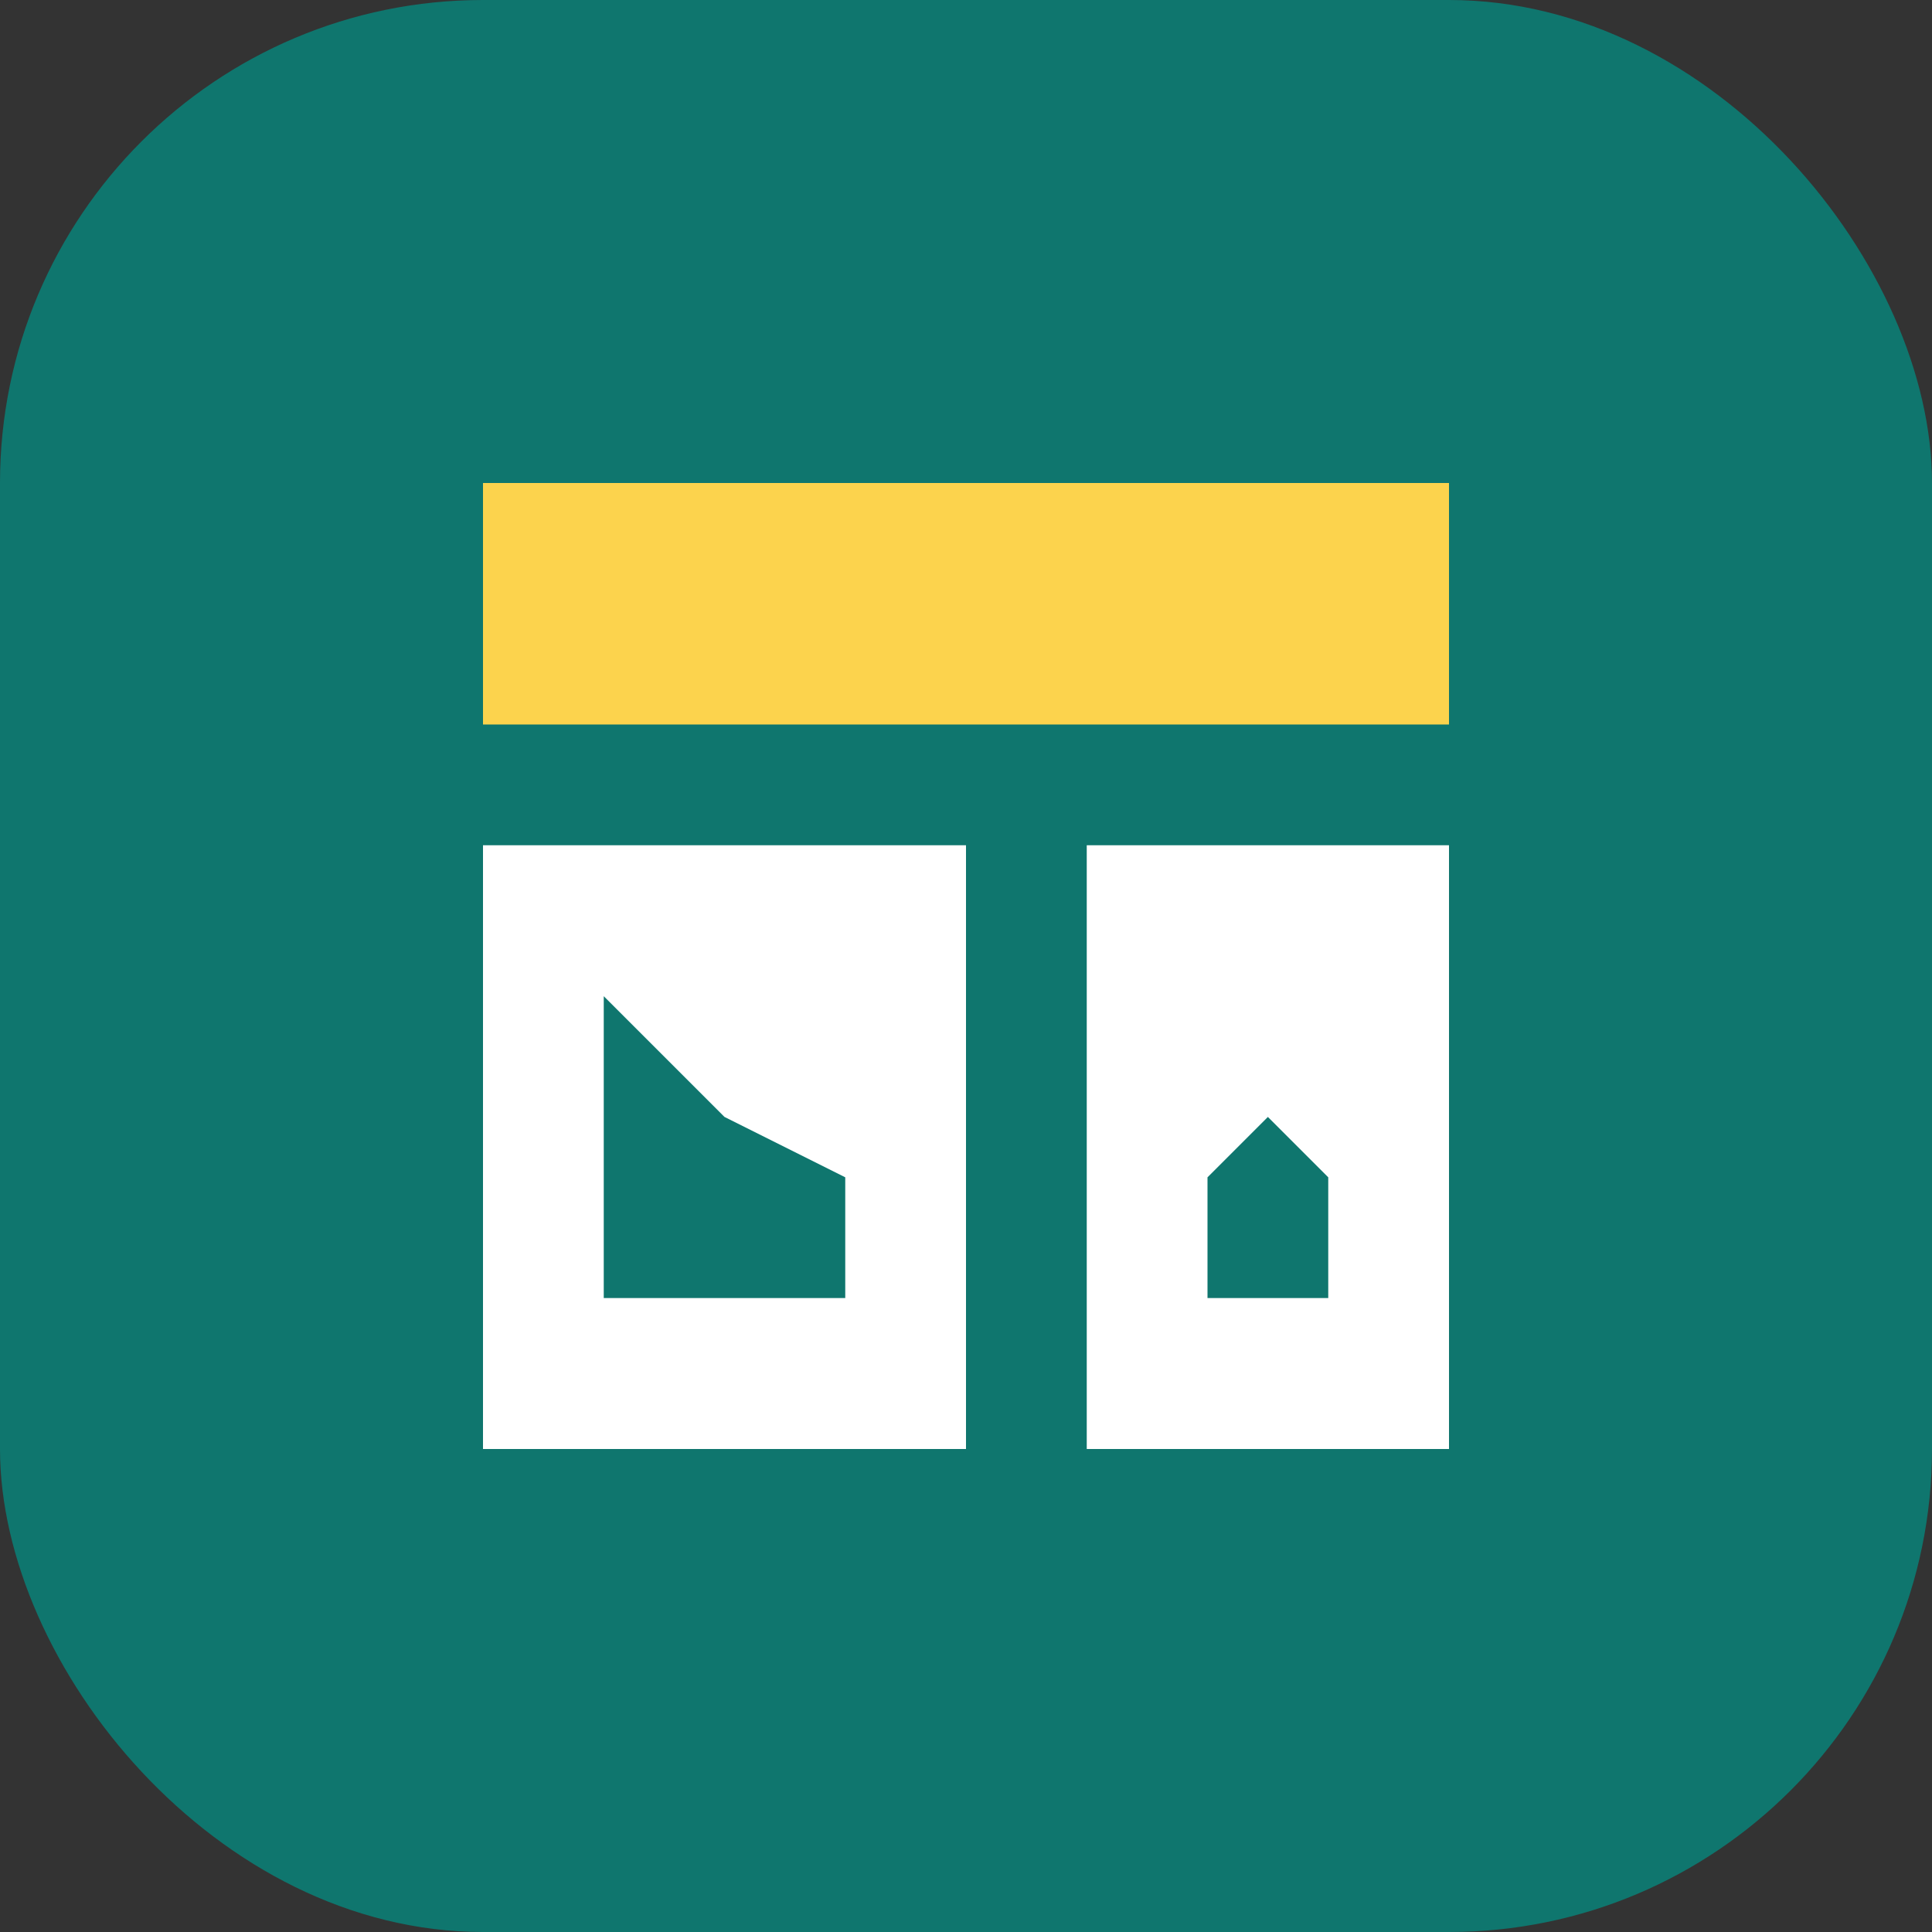
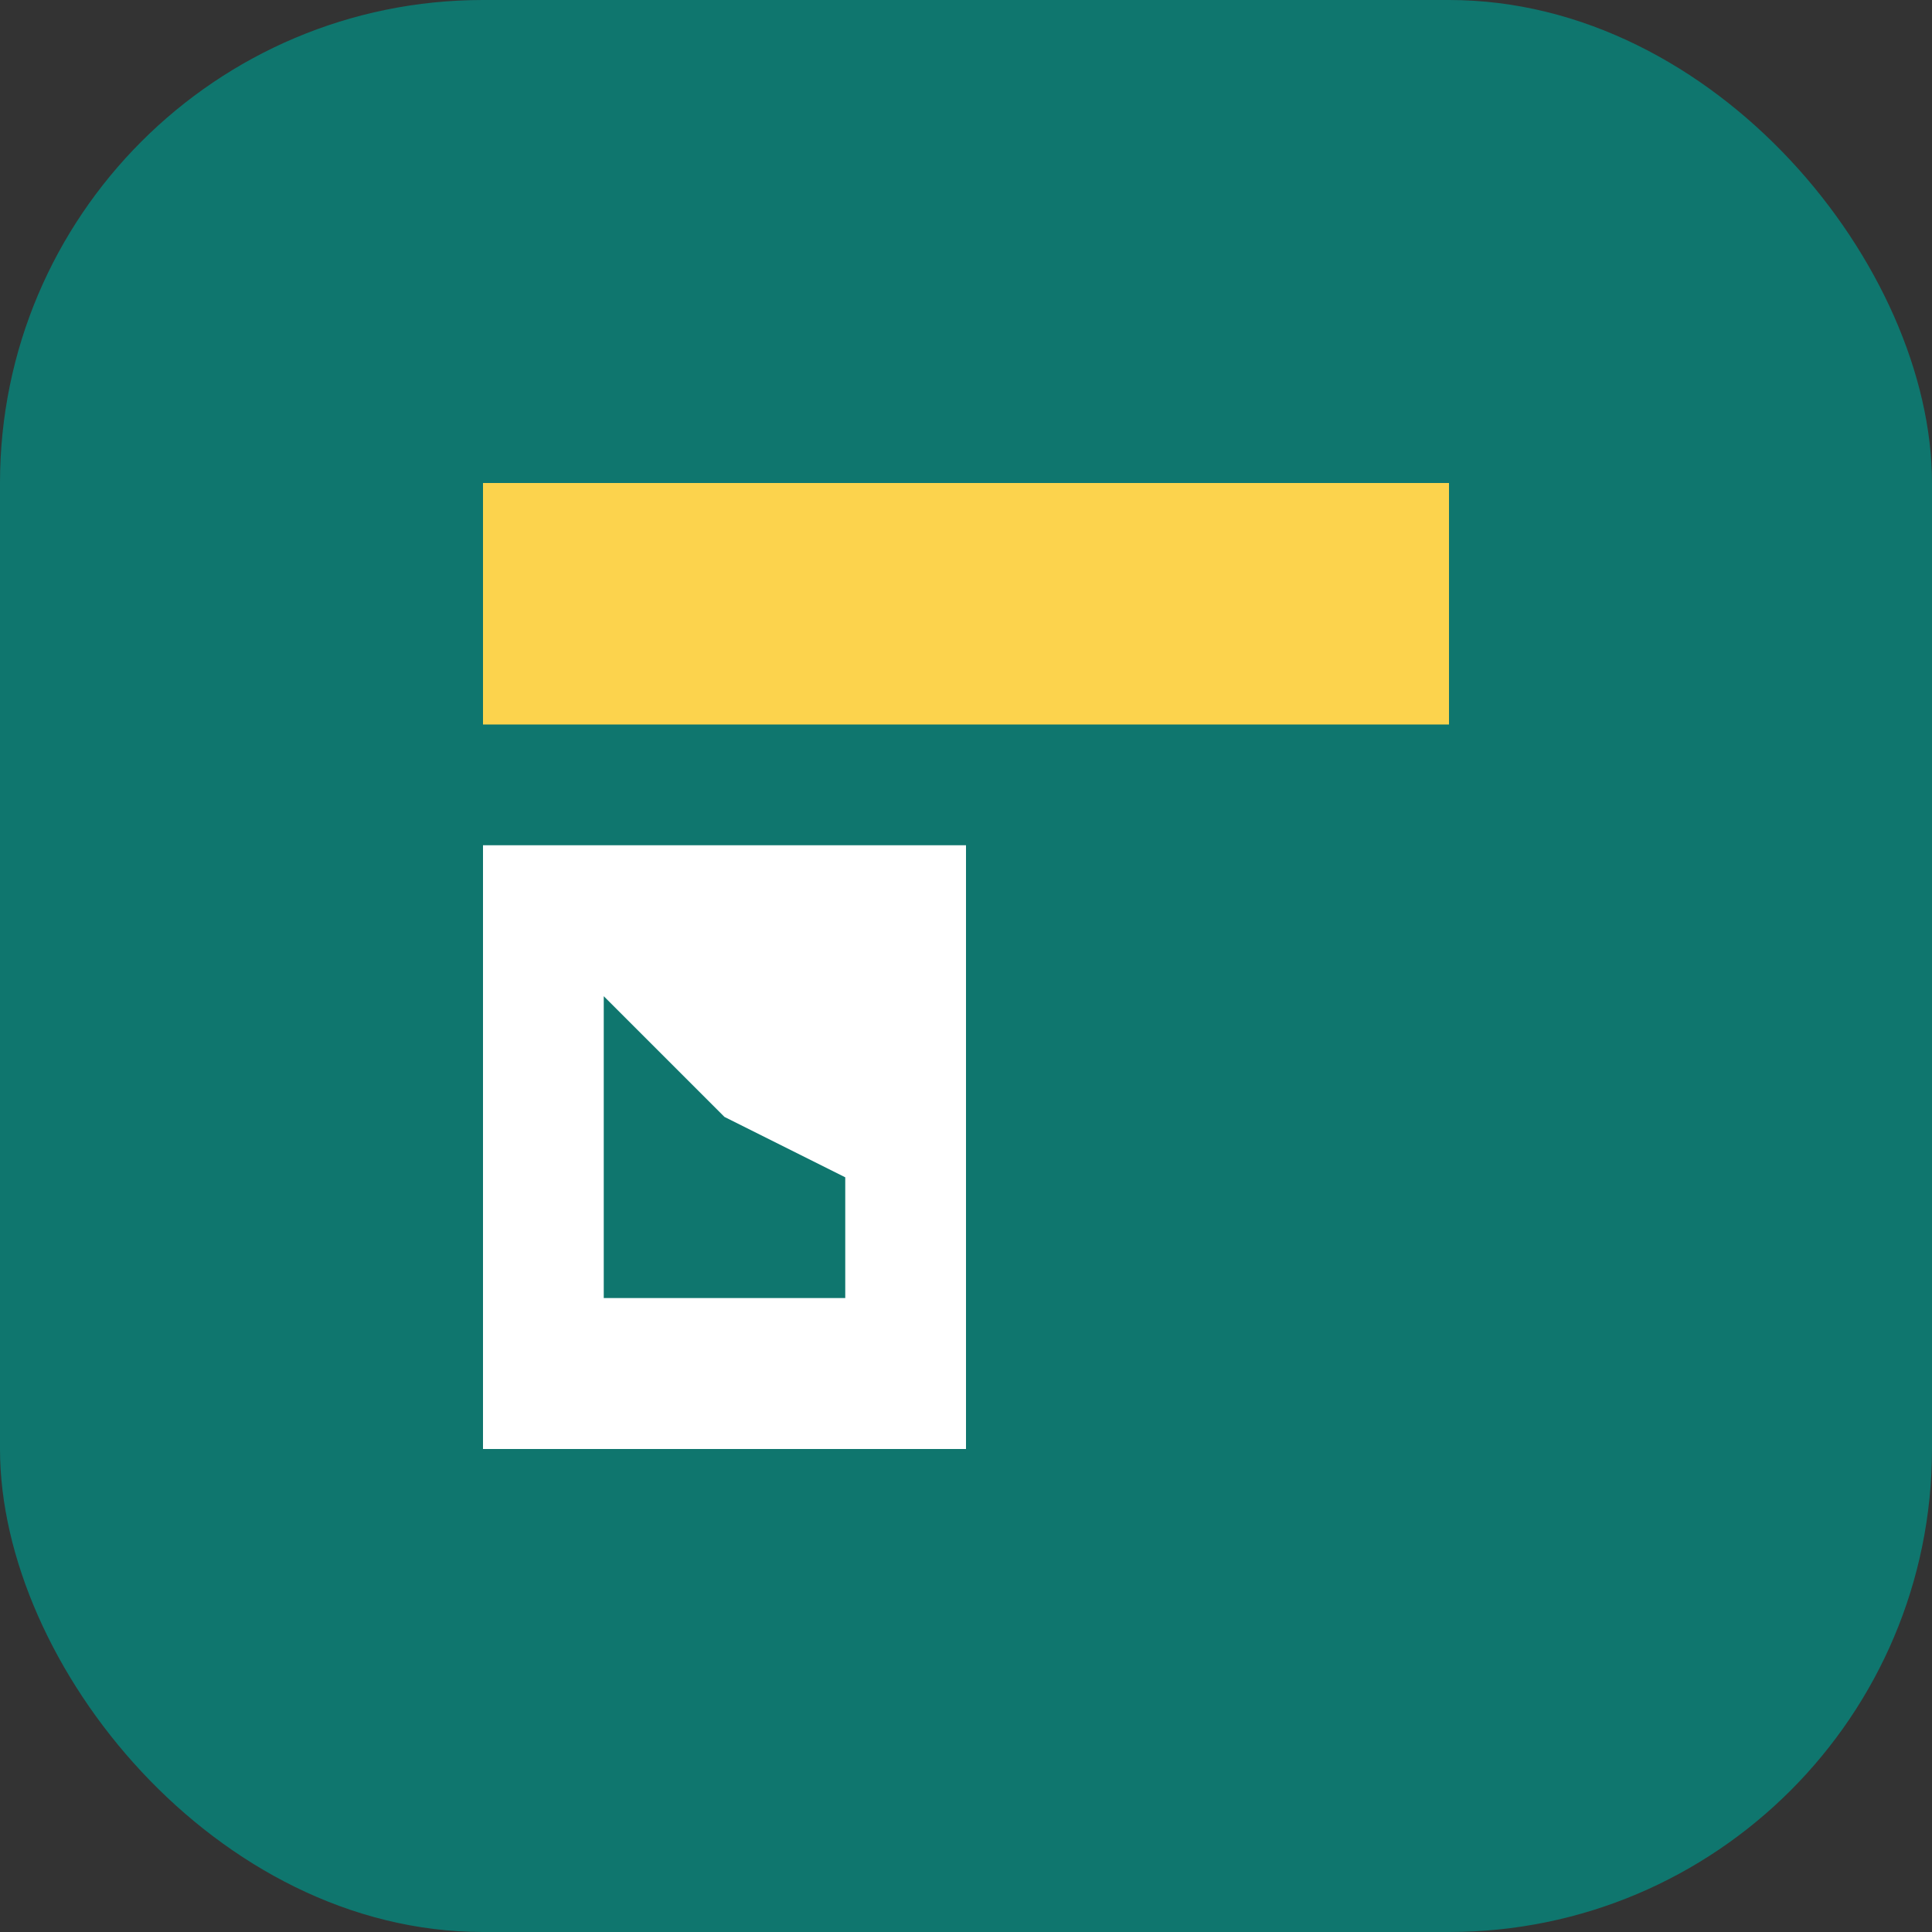
<svg xmlns="http://www.w3.org/2000/svg" width="32" height="32" viewBox="0 0 32 32" fill="none">
  <rect x="0" y="0" width="32" height="32" fill="#333333" stroke="none" />
  <rect width="32" height="32" rx="8" fill="#0F766E" />
  <path d="M8 8H24V12H8V8Z" fill="#FCD34D" />
  <path d="M8 14H16V24H8V14Z" fill="white" />
-   <path d="M18 14H24V24H18V14Z" fill="white" />
  <path d="M12 18.5L10 16.5V21.5H14V19.5L12 18.5Z" fill="#0F766E" />
-   <path d="M21 18.5L20 17.5L22 19.5V21.5H20V19.5L21 18.5Z" fill="#0F766E" />
+   <path d="M21 18.5L20 17.5L22 19.5V21.5V19.5L21 18.5Z" fill="#0F766E" />
</svg>